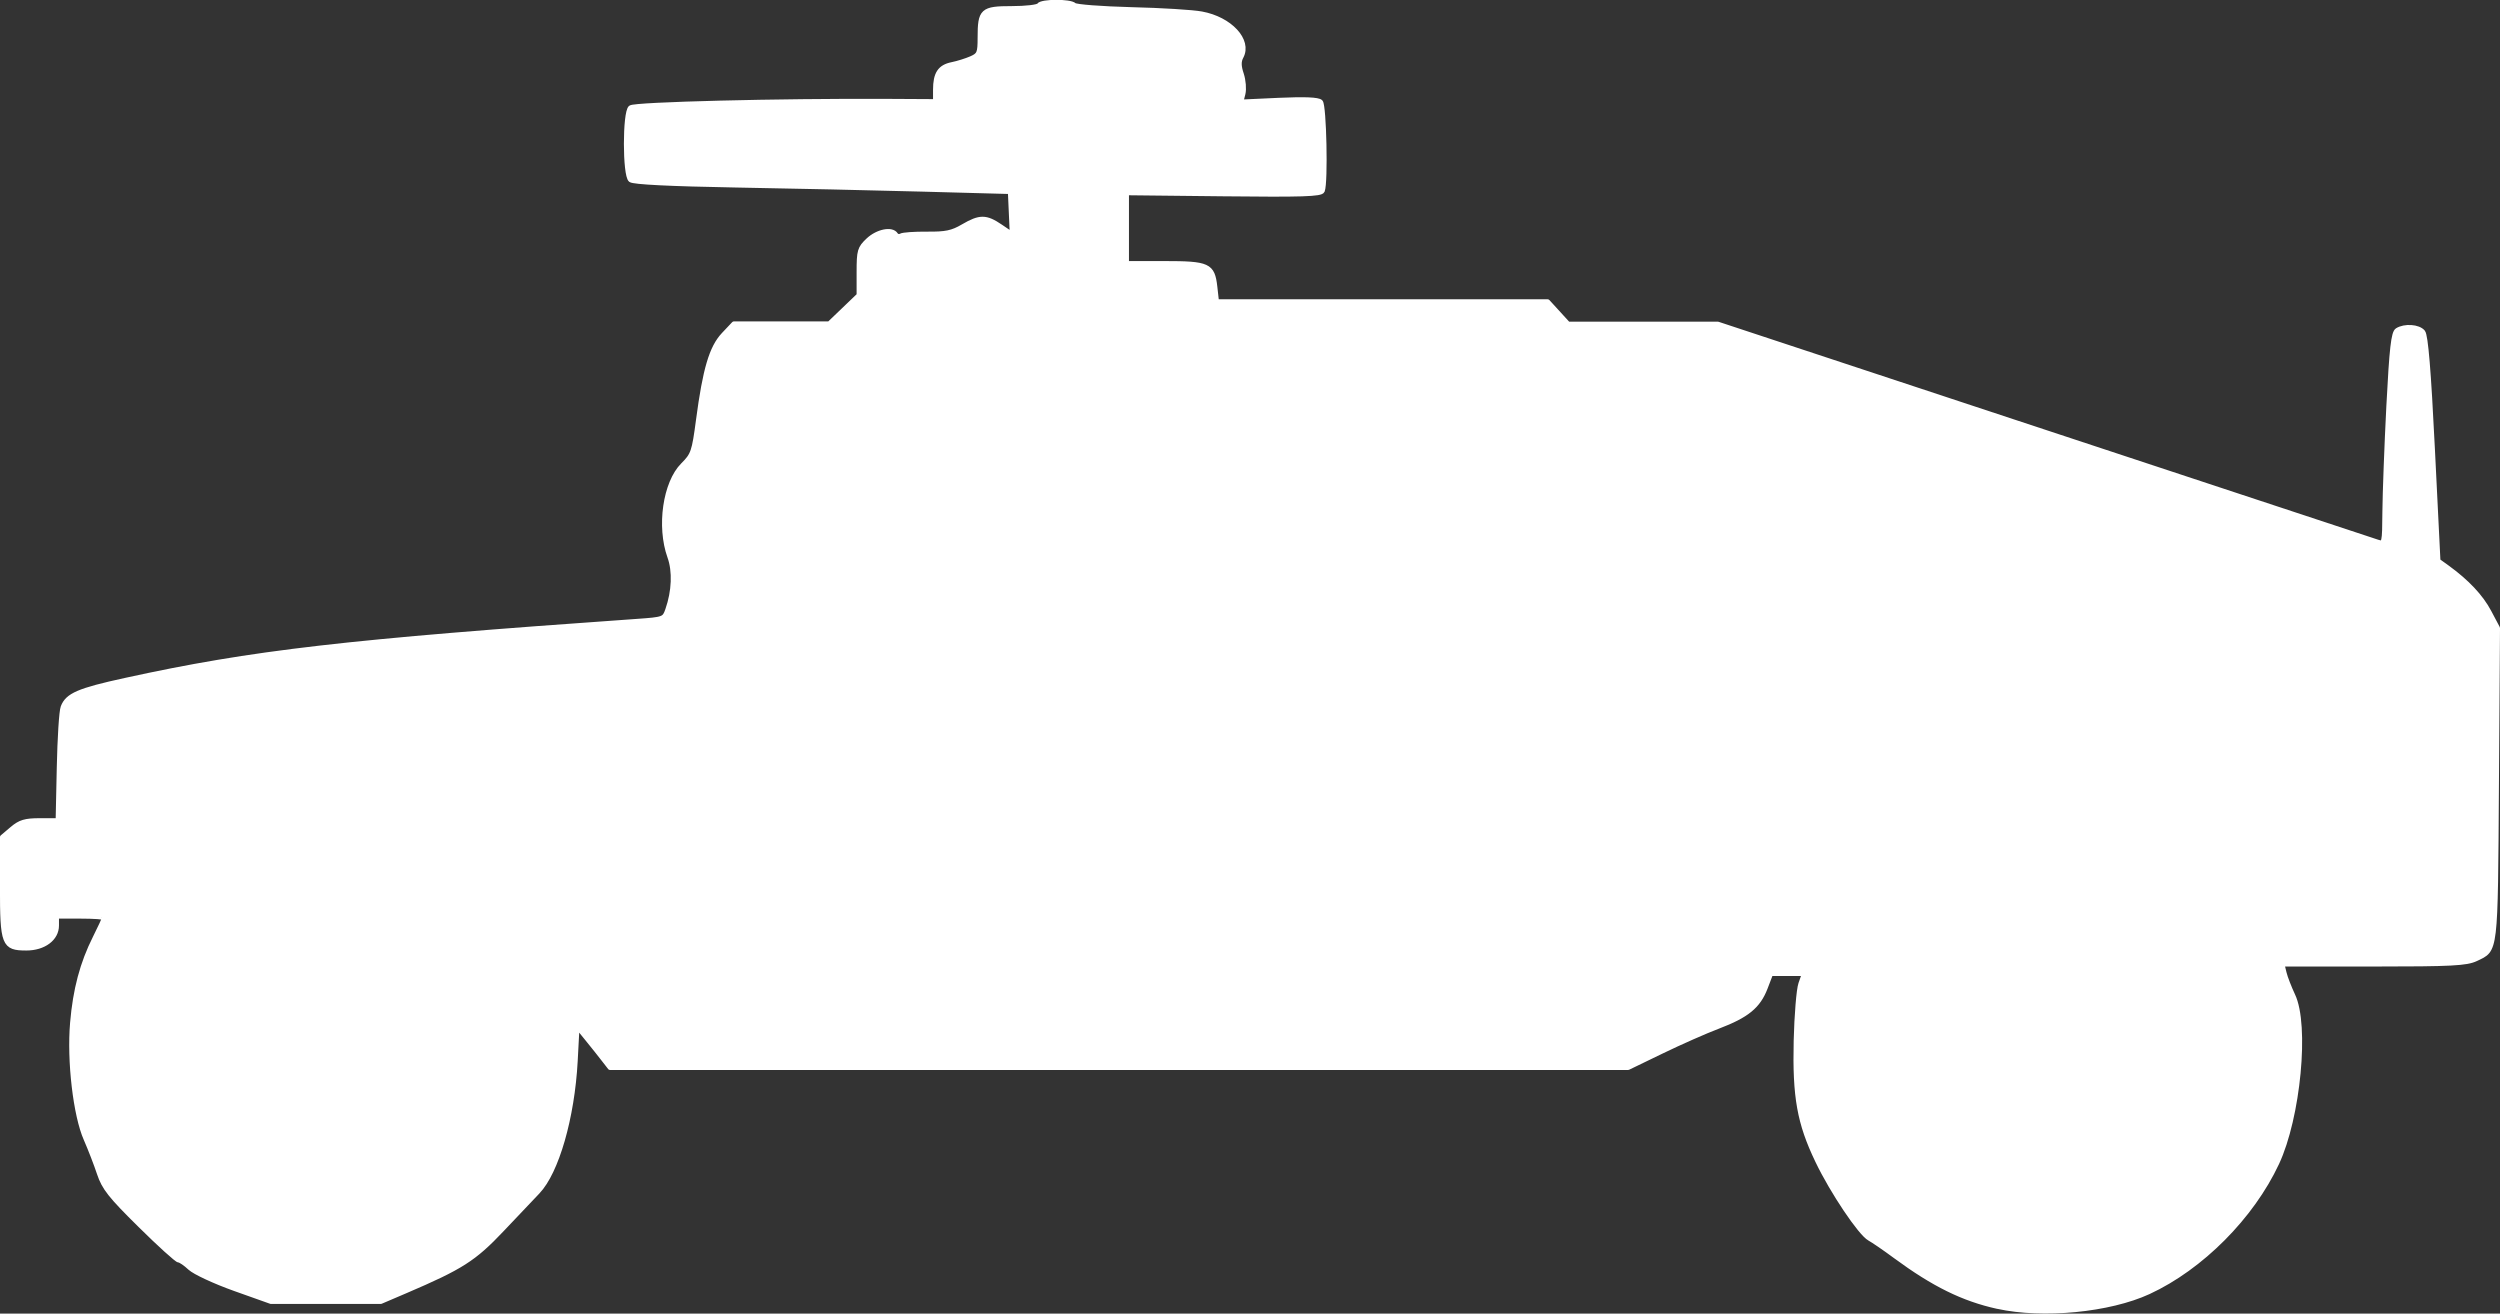
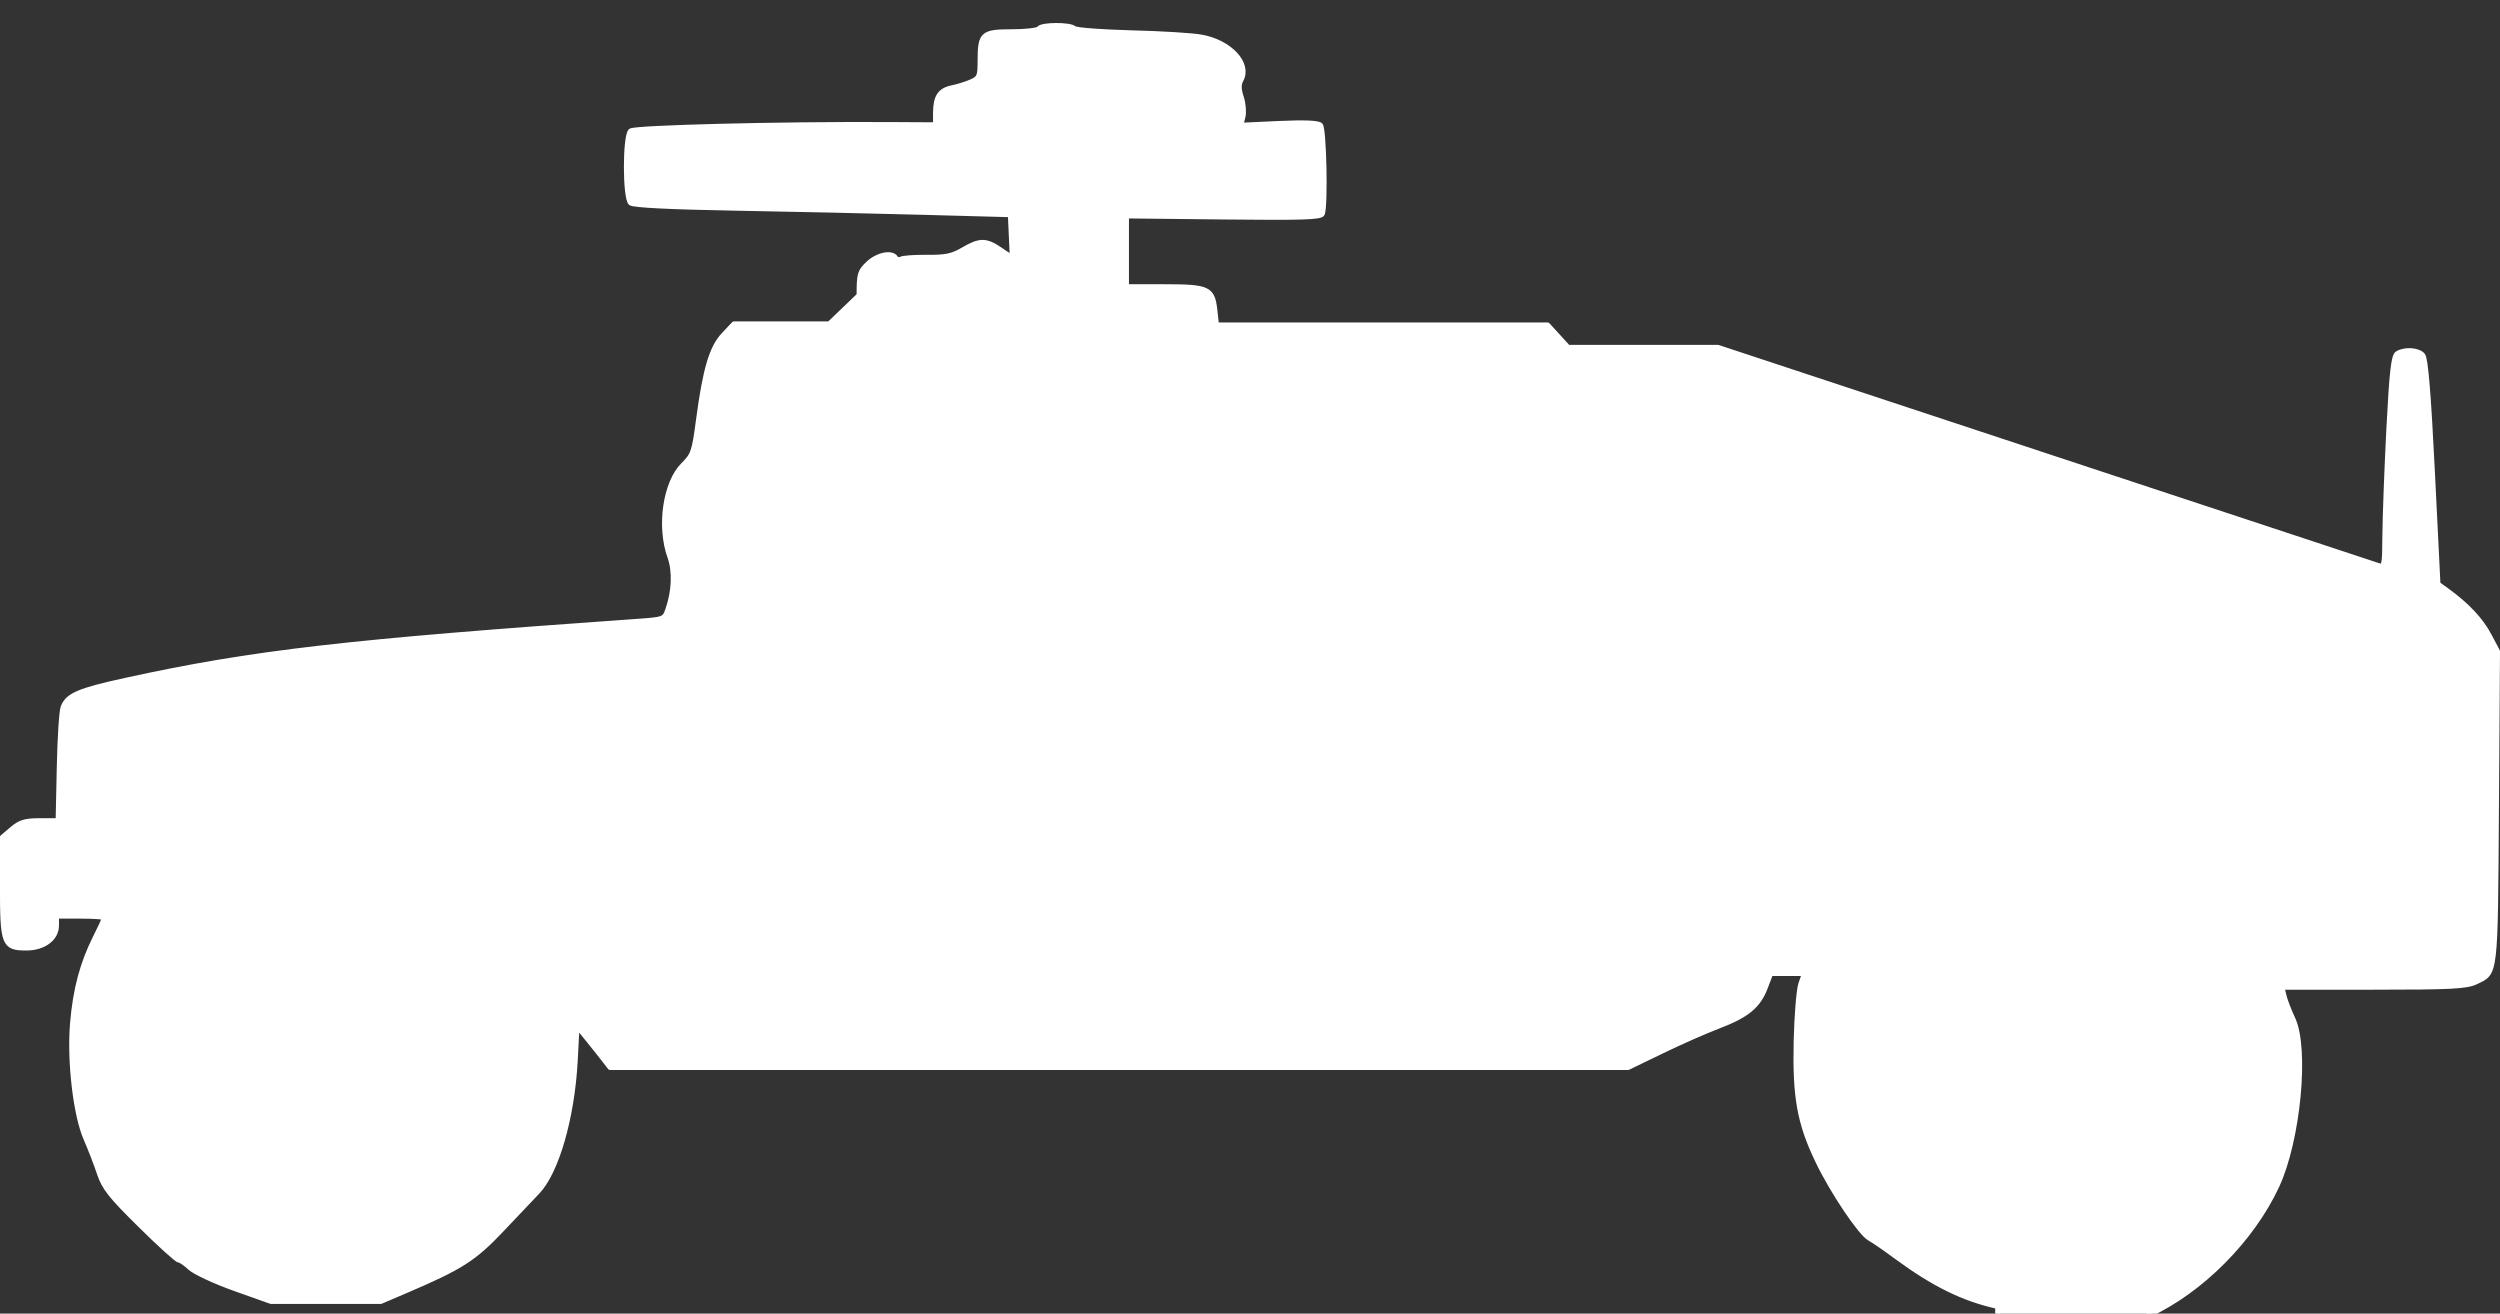
<svg xmlns="http://www.w3.org/2000/svg" xmlns:ns1="http://www.inkscape.org/namespaces/inkscape" xmlns:ns2="http://sodipodi.sourceforge.net/DTD/sodipodi-0.dtd" width="28.378mm" height="14.911mm" viewBox="0 0 28.378 14.911" version="1.1" id="svg5" ns1:version="1.2.1 (9c6d41e410, 2022-07-14)" ns2:docname="et-white.svg">
  <rect x="0" y="0" width="28.378" height="14.911" fill="#333333" stroke="none" />
  <ns2:namedview id="namedview7" pagecolor="#ffffff" bordercolor="#000000" borderopacity="0.25" ns1:showpageshadow="2" ns1:pageopacity="0.0" ns1:pagecheckerboard="0" ns1:deskcolor="#d1d1d1" ns1:document-units="mm" showgrid="false" ns1:zoom="7.3192481" ns1:cx="56.016683" ns1:cy="78.559982" ns1:window-width="3840" ns1:window-height="2054" ns1:window-x="2869" ns1:window-y="-11" ns1:window-maximized="1" ns1:current-layer="layer1" />
  <defs id="defs2" />
  <g ns1:label="Capa 1" ns1:groupmode="layer" id="layer1" transform="translate(-123.06,-163.277)">
-     <path style="fill:#ffffff;stroke:#ffffff;stroke-width:0.055;stroke-linecap:round;stroke-linejoin:round;fill-opacity:1;stroke-opacity:1" d="m 145.735,178.107 c -0.39,-0.086 -0.724,-0.25 -1.161,-0.572 -0.12,-0.089 -0.252,-0.179 -0.291,-0.2 -0.104,-0.056 -0.423,-0.53 -0.591,-0.881 -0.206,-0.429 -0.259,-0.725 -0.244,-1.364 0.007,-0.29 0.031,-0.58 0.053,-0.645 l 0.041,-0.117 h -0.191 -0.191 l -0.062,0.162 c -0.08,0.208 -0.208,0.313 -0.534,0.437 -0.145,0.055 -0.435,0.183 -0.643,0.284 l -0.38,0.184 h -5.778 -5.778 l -0.07,-0.09 c -0.038,-0.05 -0.122,-0.155 -0.187,-0.235 l -0.117,-0.144 -0.021,0.397 c -0.035,0.642 -0.212,1.256 -0.427,1.482 -0.057,0.06 -0.24,0.252 -0.406,0.428 -0.317,0.335 -0.461,0.427 -1.092,0.697 l -0.283,0.121 h -0.623 -0.623 l -0.413,-0.147 c -0.227,-0.081 -0.454,-0.187 -0.505,-0.235 -0.051,-0.048 -0.109,-0.088 -0.129,-0.088 -0.02,0 -0.217,-0.178 -0.437,-0.396 -0.339,-0.334 -0.41,-0.425 -0.464,-0.587 -0.035,-0.106 -0.103,-0.281 -0.151,-0.391 -0.119,-0.268 -0.191,-0.886 -0.154,-1.319 0.032,-0.378 0.111,-0.675 0.257,-0.966 0.057,-0.114 0.104,-0.215 0.104,-0.226 0,-0.011 -0.122,-0.019 -0.271,-0.019 h -0.271 v 0.106 c 0,0.147 -0.145,0.256 -0.343,0.256 -0.255,0 -0.272,-0.042 -0.272,-0.696 v -0.563 l 0.111,-0.094 c 0.091,-0.077 0.148,-0.094 0.316,-0.094 l 0.205,-8e-5 0.013,-0.603 c 0.007,-0.332 0.026,-0.64 0.044,-0.685 0.051,-0.134 0.178,-0.189 0.705,-0.304 1.45,-0.317 2.502,-0.438 5.806,-0.67 0.308,-0.022 0.315,-0.024 0.352,-0.13 0.074,-0.211 0.083,-0.439 0.024,-0.603 -0.123,-0.343 -0.052,-0.839 0.15,-1.041 0.116,-0.116 0.127,-0.149 0.175,-0.511 0.076,-0.576 0.149,-0.822 0.286,-0.968 l 0.117,-0.124 h 0.541 0.541 l 0.169,-0.162 0.169,-0.162 v -0.263 c 0,-0.243 0.008,-0.27 0.105,-0.362 0.105,-0.099 0.268,-0.132 0.311,-0.063 0.013,0.02 0.04,0.026 0.06,0.014 0.021,-0.013 0.154,-0.022 0.296,-0.021 0.212,0.002 0.286,-0.013 0.41,-0.086 0.19,-0.111 0.258,-0.111 0.424,0.002 l 0.133,0.09 -0.011,-0.244 -0.011,-0.244 -0.994,-0.027 c -0.547,-0.015 -1.506,-0.036 -2.131,-0.047 -0.733,-0.013 -1.153,-0.034 -1.184,-0.059 -0.066,-0.054 -0.066,-0.765 -5.3e-4,-0.819 0.046,-0.038 1.683,-0.079 2.909,-0.073 l 0.551,0.003 v -0.133 c 0,-0.183 0.05,-0.259 0.188,-0.287 0.065,-0.013 0.163,-0.044 0.218,-0.068 0.091,-0.04 0.1,-0.061 0.1,-0.236 0,-0.308 0.026,-0.332 0.361,-0.332 0.157,0 0.296,-0.016 0.308,-0.036 0.029,-0.046 0.354,-0.047 0.4,-0.002 0.019,0.019 0.311,0.041 0.649,0.05 0.338,0.008 0.697,0.03 0.797,0.049 0.322,0.059 0.547,0.301 0.449,0.485 -0.029,0.053 -0.028,0.108 0.003,0.2 0.023,0.07 0.031,0.169 0.018,0.221 l -0.024,0.094 0.432,-0.02 c 0.292,-0.013 0.445,-0.007 0.472,0.02 0.04,0.04 0.059,0.91 0.021,1.007 -0.015,0.039 -0.228,0.046 -1.121,0.036 l -1.102,-0.012 v 0.401 0.401 h 0.427 c 0.503,0 0.548,0.021 0.576,0.264 l 0.019,0.17 h 1.879 1.879 l 0.116,0.127 0.116,0.127 h 0.85 0.85 l 3.704,1.224 c 2.037,0.673 3.74,1.236 3.784,1.25 0.079,0.025 0.08,0.02 0.083,-0.348 0.002,-0.205 0.022,-0.744 0.045,-1.197 0.034,-0.657 0.054,-0.831 0.097,-0.858 0.083,-0.052 0.239,-0.042 0.29,0.02 0.032,0.039 0.065,0.432 0.109,1.326 l 0.063,1.271 0.103,0.074 c 0.225,0.163 0.384,0.332 0.476,0.506 l 0.097,0.183 -0.012,1.771 c -0.013,1.941 -0.006,1.874 -0.234,1.983 -0.108,0.051 -0.274,0.06 -1.163,0.06 h -1.038 l 0.024,0.099 c 0.013,0.055 0.058,0.169 0.098,0.255 0.162,0.338 0.062,1.384 -0.181,1.904 -0.285,0.61 -0.86,1.187 -1.455,1.462 -0.446,0.206 -1.199,0.279 -1.713,0.166 z" id="path662" />
+     <path style="fill:#ffffff;stroke:#ffffff;stroke-width:0.055;stroke-linecap:round;stroke-linejoin:round;fill-opacity:1;stroke-opacity:1" d="m 145.735,178.107 c -0.39,-0.086 -0.724,-0.25 -1.161,-0.572 -0.12,-0.089 -0.252,-0.179 -0.291,-0.2 -0.104,-0.056 -0.423,-0.53 -0.591,-0.881 -0.206,-0.429 -0.259,-0.725 -0.244,-1.364 0.007,-0.29 0.031,-0.58 0.053,-0.645 l 0.041,-0.117 h -0.191 -0.191 l -0.062,0.162 c -0.08,0.208 -0.208,0.313 -0.534,0.437 -0.145,0.055 -0.435,0.183 -0.643,0.284 l -0.38,0.184 h -5.778 -5.778 l -0.07,-0.09 c -0.038,-0.05 -0.122,-0.155 -0.187,-0.235 l -0.117,-0.144 -0.021,0.397 c -0.035,0.642 -0.212,1.256 -0.427,1.482 -0.057,0.06 -0.24,0.252 -0.406,0.428 -0.317,0.335 -0.461,0.427 -1.092,0.697 l -0.283,0.121 h -0.623 -0.623 l -0.413,-0.147 c -0.227,-0.081 -0.454,-0.187 -0.505,-0.235 -0.051,-0.048 -0.109,-0.088 -0.129,-0.088 -0.02,0 -0.217,-0.178 -0.437,-0.396 -0.339,-0.334 -0.41,-0.425 -0.464,-0.587 -0.035,-0.106 -0.103,-0.281 -0.151,-0.391 -0.119,-0.268 -0.191,-0.886 -0.154,-1.319 0.032,-0.378 0.111,-0.675 0.257,-0.966 0.057,-0.114 0.104,-0.215 0.104,-0.226 0,-0.011 -0.122,-0.019 -0.271,-0.019 h -0.271 v 0.106 c 0,0.147 -0.145,0.256 -0.343,0.256 -0.255,0 -0.272,-0.042 -0.272,-0.696 v -0.563 l 0.111,-0.094 c 0.091,-0.077 0.148,-0.094 0.316,-0.094 l 0.205,-8e-5 0.013,-0.603 c 0.007,-0.332 0.026,-0.64 0.044,-0.685 0.051,-0.134 0.178,-0.189 0.705,-0.304 1.45,-0.317 2.502,-0.438 5.806,-0.67 0.308,-0.022 0.315,-0.024 0.352,-0.13 0.074,-0.211 0.083,-0.439 0.024,-0.603 -0.123,-0.343 -0.052,-0.839 0.15,-1.041 0.116,-0.116 0.127,-0.149 0.175,-0.511 0.076,-0.576 0.149,-0.822 0.286,-0.968 l 0.117,-0.124 h 0.541 0.541 l 0.169,-0.162 0.169,-0.162 c 0,-0.243 0.008,-0.27 0.105,-0.362 0.105,-0.099 0.268,-0.132 0.311,-0.063 0.013,0.02 0.04,0.026 0.06,0.014 0.021,-0.013 0.154,-0.022 0.296,-0.021 0.212,0.002 0.286,-0.013 0.41,-0.086 0.19,-0.111 0.258,-0.111 0.424,0.002 l 0.133,0.09 -0.011,-0.244 -0.011,-0.244 -0.994,-0.027 c -0.547,-0.015 -1.506,-0.036 -2.131,-0.047 -0.733,-0.013 -1.153,-0.034 -1.184,-0.059 -0.066,-0.054 -0.066,-0.765 -5.3e-4,-0.819 0.046,-0.038 1.683,-0.079 2.909,-0.073 l 0.551,0.003 v -0.133 c 0,-0.183 0.05,-0.259 0.188,-0.287 0.065,-0.013 0.163,-0.044 0.218,-0.068 0.091,-0.04 0.1,-0.061 0.1,-0.236 0,-0.308 0.026,-0.332 0.361,-0.332 0.157,0 0.296,-0.016 0.308,-0.036 0.029,-0.046 0.354,-0.047 0.4,-0.002 0.019,0.019 0.311,0.041 0.649,0.05 0.338,0.008 0.697,0.03 0.797,0.049 0.322,0.059 0.547,0.301 0.449,0.485 -0.029,0.053 -0.028,0.108 0.003,0.2 0.023,0.07 0.031,0.169 0.018,0.221 l -0.024,0.094 0.432,-0.02 c 0.292,-0.013 0.445,-0.007 0.472,0.02 0.04,0.04 0.059,0.91 0.021,1.007 -0.015,0.039 -0.228,0.046 -1.121,0.036 l -1.102,-0.012 v 0.401 0.401 h 0.427 c 0.503,0 0.548,0.021 0.576,0.264 l 0.019,0.17 h 1.879 1.879 l 0.116,0.127 0.116,0.127 h 0.85 0.85 l 3.704,1.224 c 2.037,0.673 3.74,1.236 3.784,1.25 0.079,0.025 0.08,0.02 0.083,-0.348 0.002,-0.205 0.022,-0.744 0.045,-1.197 0.034,-0.657 0.054,-0.831 0.097,-0.858 0.083,-0.052 0.239,-0.042 0.29,0.02 0.032,0.039 0.065,0.432 0.109,1.326 l 0.063,1.271 0.103,0.074 c 0.225,0.163 0.384,0.332 0.476,0.506 l 0.097,0.183 -0.012,1.771 c -0.013,1.941 -0.006,1.874 -0.234,1.983 -0.108,0.051 -0.274,0.06 -1.163,0.06 h -1.038 l 0.024,0.099 c 0.013,0.055 0.058,0.169 0.098,0.255 0.162,0.338 0.062,1.384 -0.181,1.904 -0.285,0.61 -0.86,1.187 -1.455,1.462 -0.446,0.206 -1.199,0.279 -1.713,0.166 z" id="path662" />
  </g>
</svg>